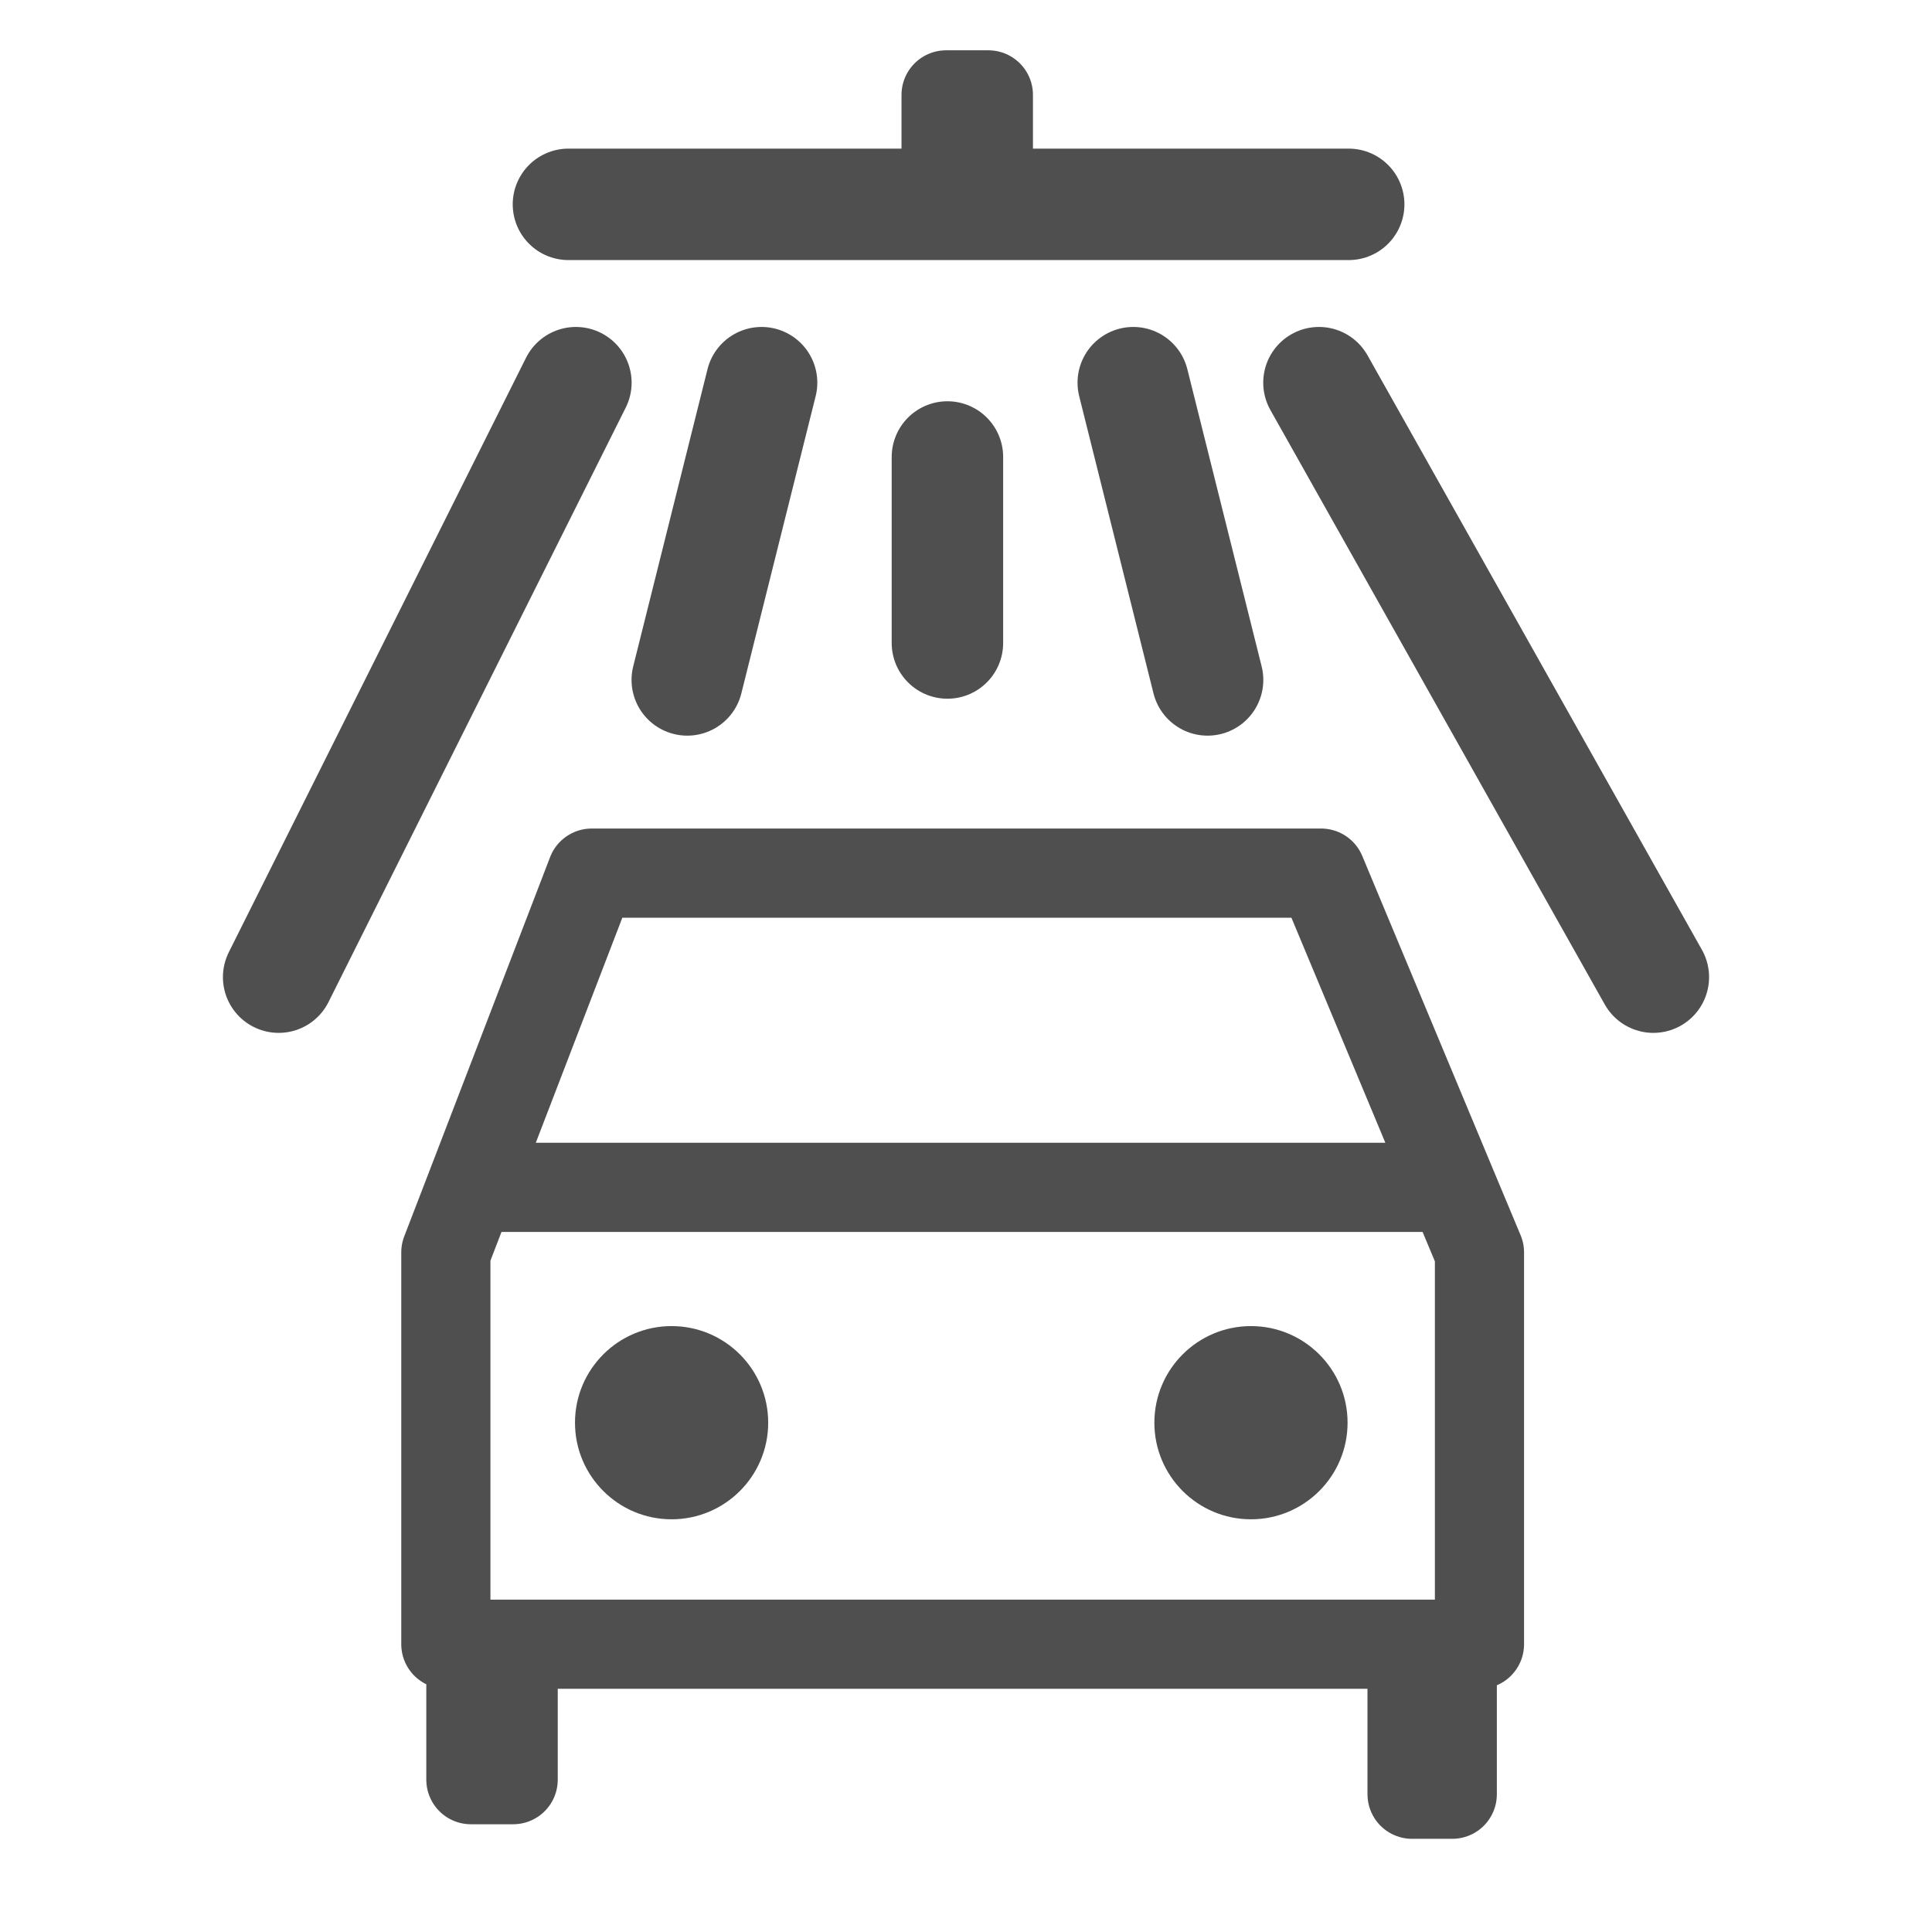
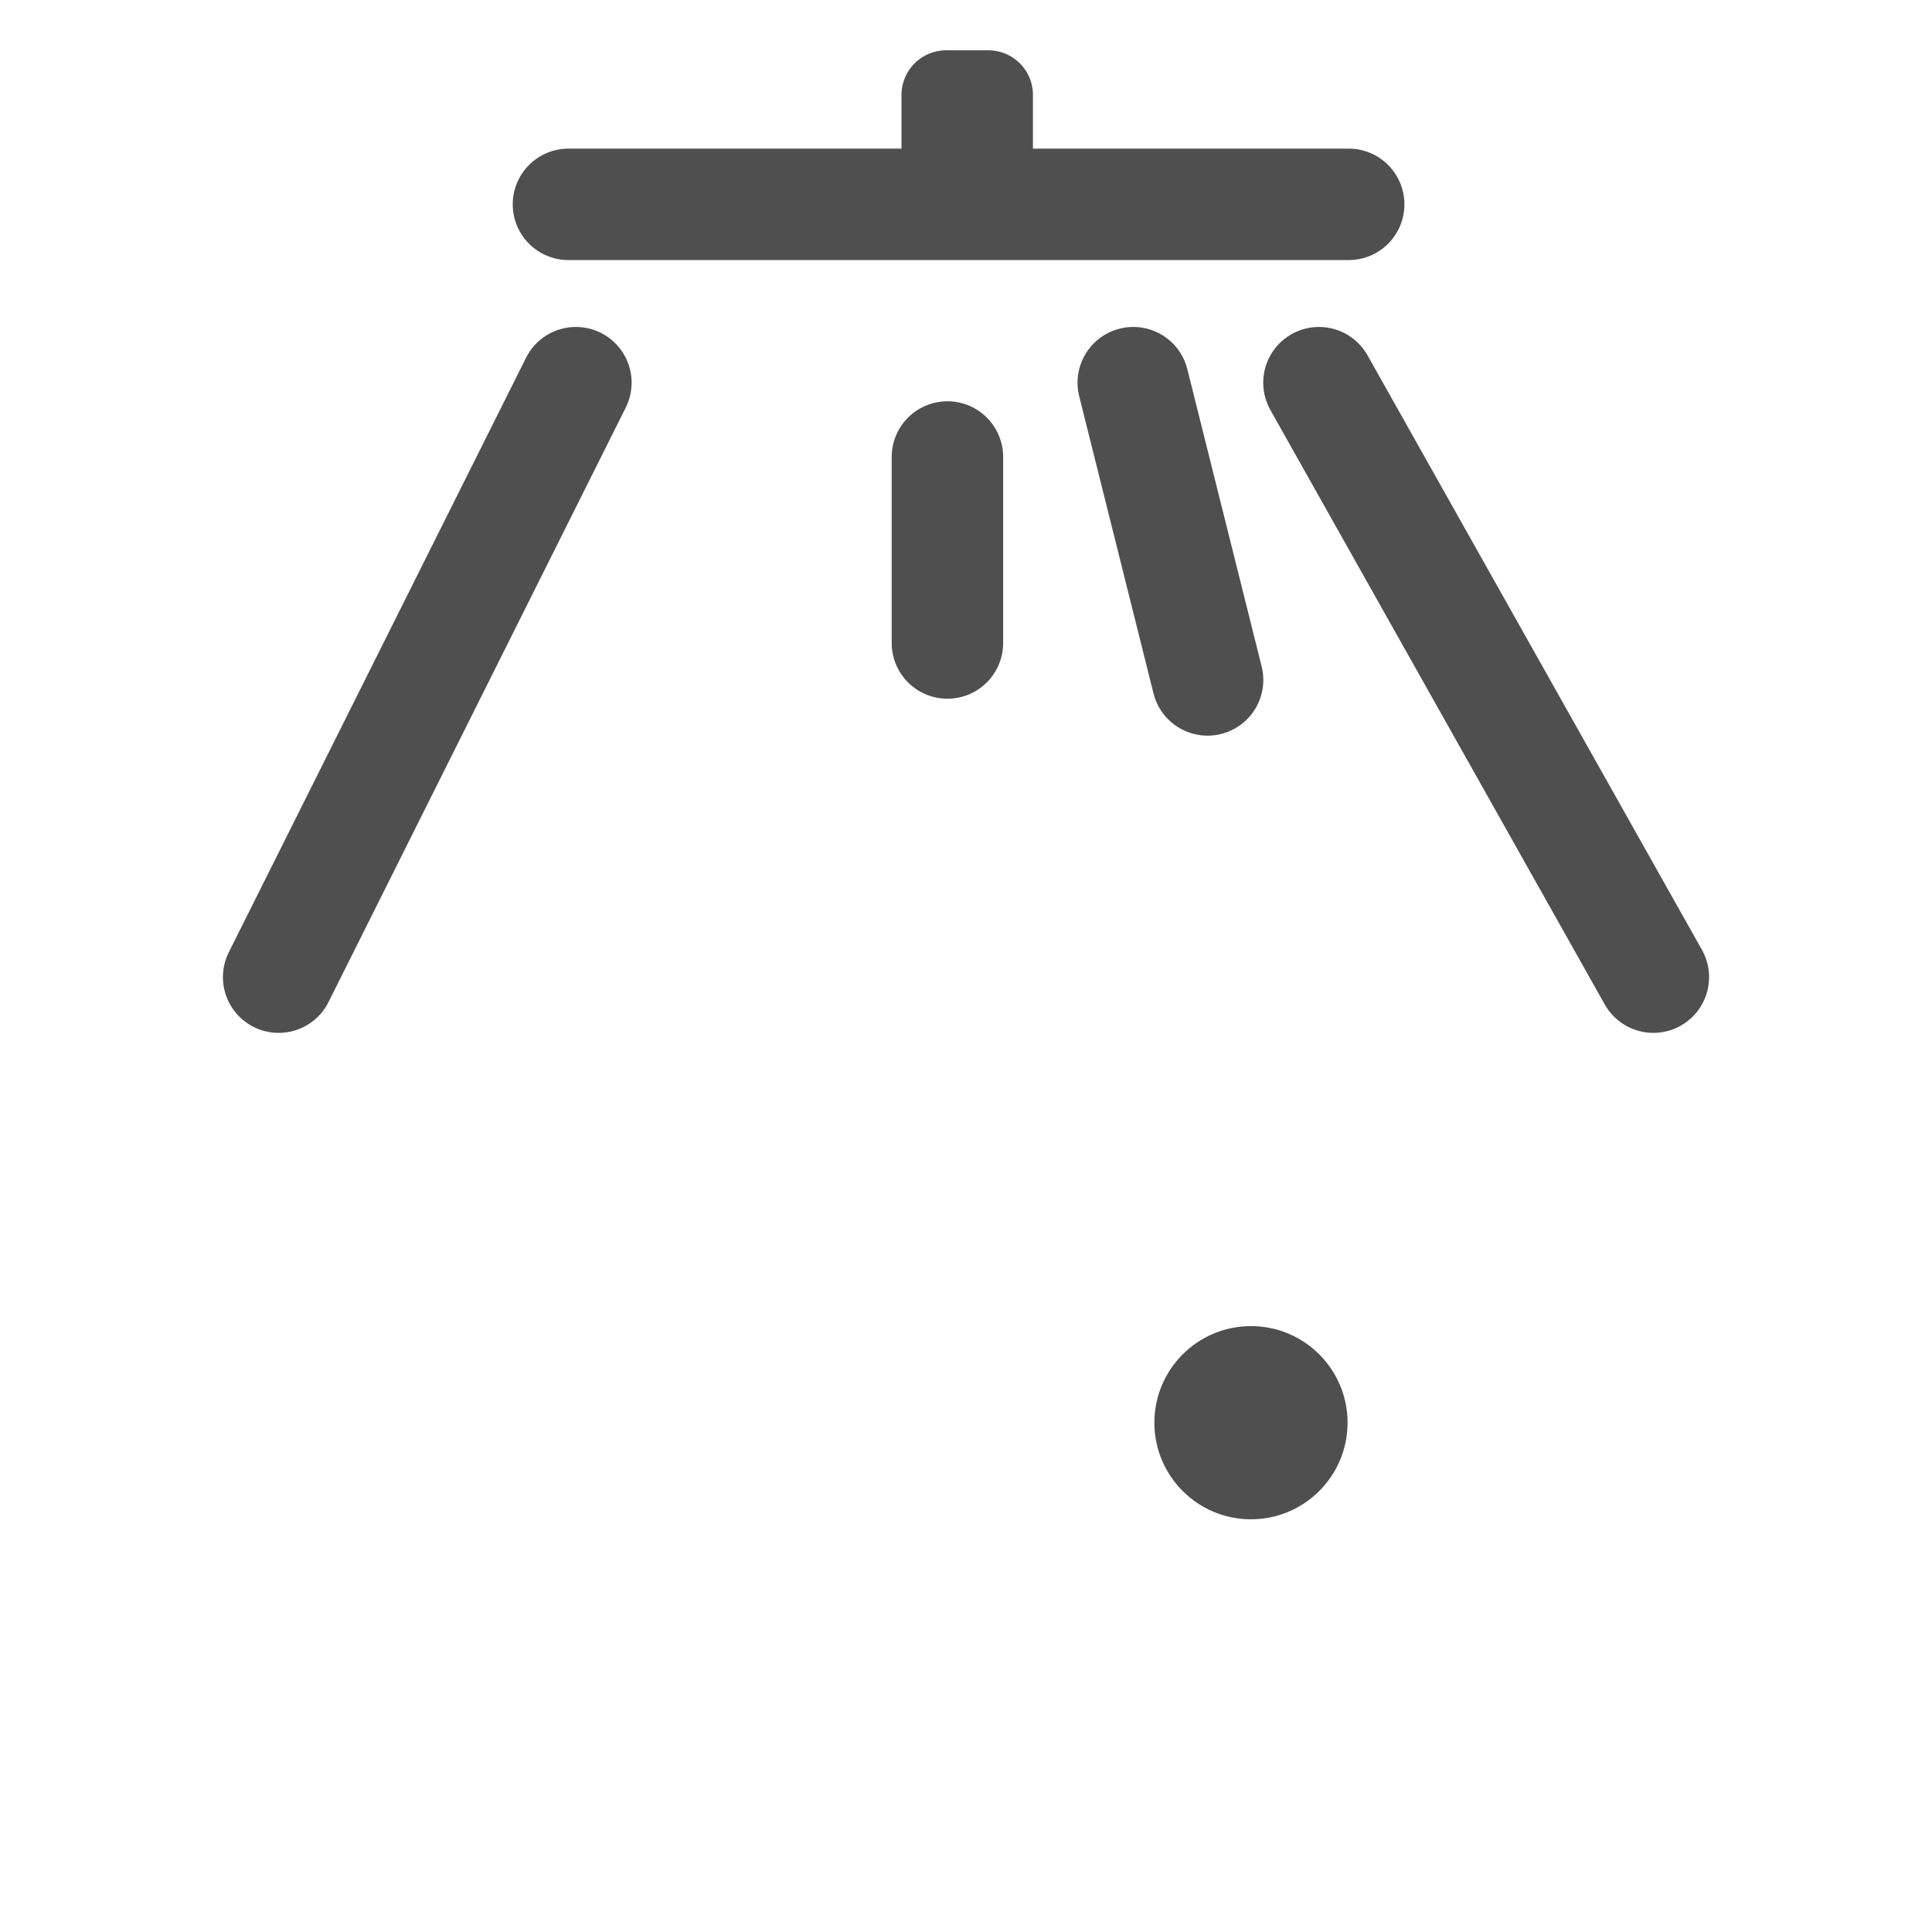
<svg xmlns="http://www.w3.org/2000/svg" width="26" height="26" viewBox="0 0 26 26" fill="none">
  <path d="M16.835 20.446C17.553 20.446 18.135 19.864 18.135 19.146C18.135 18.428 17.553 17.846 16.835 17.846C16.117 17.846 15.535 18.428 15.535 19.146C15.535 19.864 16.117 20.446 16.835 20.446Z" fill="#4F4F4F" />
-   <path d="M9.038 20.446C9.756 20.446 10.338 19.864 10.338 19.146C10.338 18.428 9.756 17.846 9.038 17.846C8.32 17.846 7.738 18.428 7.738 19.146C7.738 19.864 8.32 20.446 9.038 20.446Z" fill="#4F4F4F" />
-   <path d="M6.337 15.979L6 16.854V22.127H6.337M6.337 15.979L7.963 11.75H17.779L19.544 15.979M6.337 15.979H19.544M19.544 15.979L19.91 16.854V22.127H19.544M19.544 22.127V24.146H19.003V22.127M19.544 22.127H19.003M6.337 22.127V23.95H6.906V22.127M6.337 22.127H6.906M6.906 22.127H19.003" stroke="#4F4F4F" stroke-width="1.2" stroke-linecap="round" stroke-linejoin="round" />
  <path d="M7.65 2.75L18.15 2.75" stroke="#4F4F4F" stroke-width="1.5" stroke-linecap="round" />
  <path d="M13.301 2.65L13.301 1.277L12.732 1.277L12.732 2.65" stroke="#4F4F4F" stroke-width="1.2" stroke-linecap="round" stroke-linejoin="round" />
-   <path d="M10.249 5.15L9.249 9.15" stroke="#4F4F4F" stroke-width="1.5" stroke-linecap="round" />
  <path d="M15.251 5.15L16.251 9.15" stroke="#4F4F4F" stroke-width="1.5" stroke-linecap="round" />
  <path d="M12.75 6.15L12.75 8.653" stroke="#4F4F4F" stroke-width="1.5" stroke-linecap="round" />
  <path d="M17.75 5.15L22.25 13.15" stroke="#4F4F4F" stroke-width="1.5" stroke-linecap="round" />
  <path d="M7.75 5.15L3.75 13.15" stroke="#4F4F4F" stroke-width="1.5" stroke-linecap="round" />
</svg>